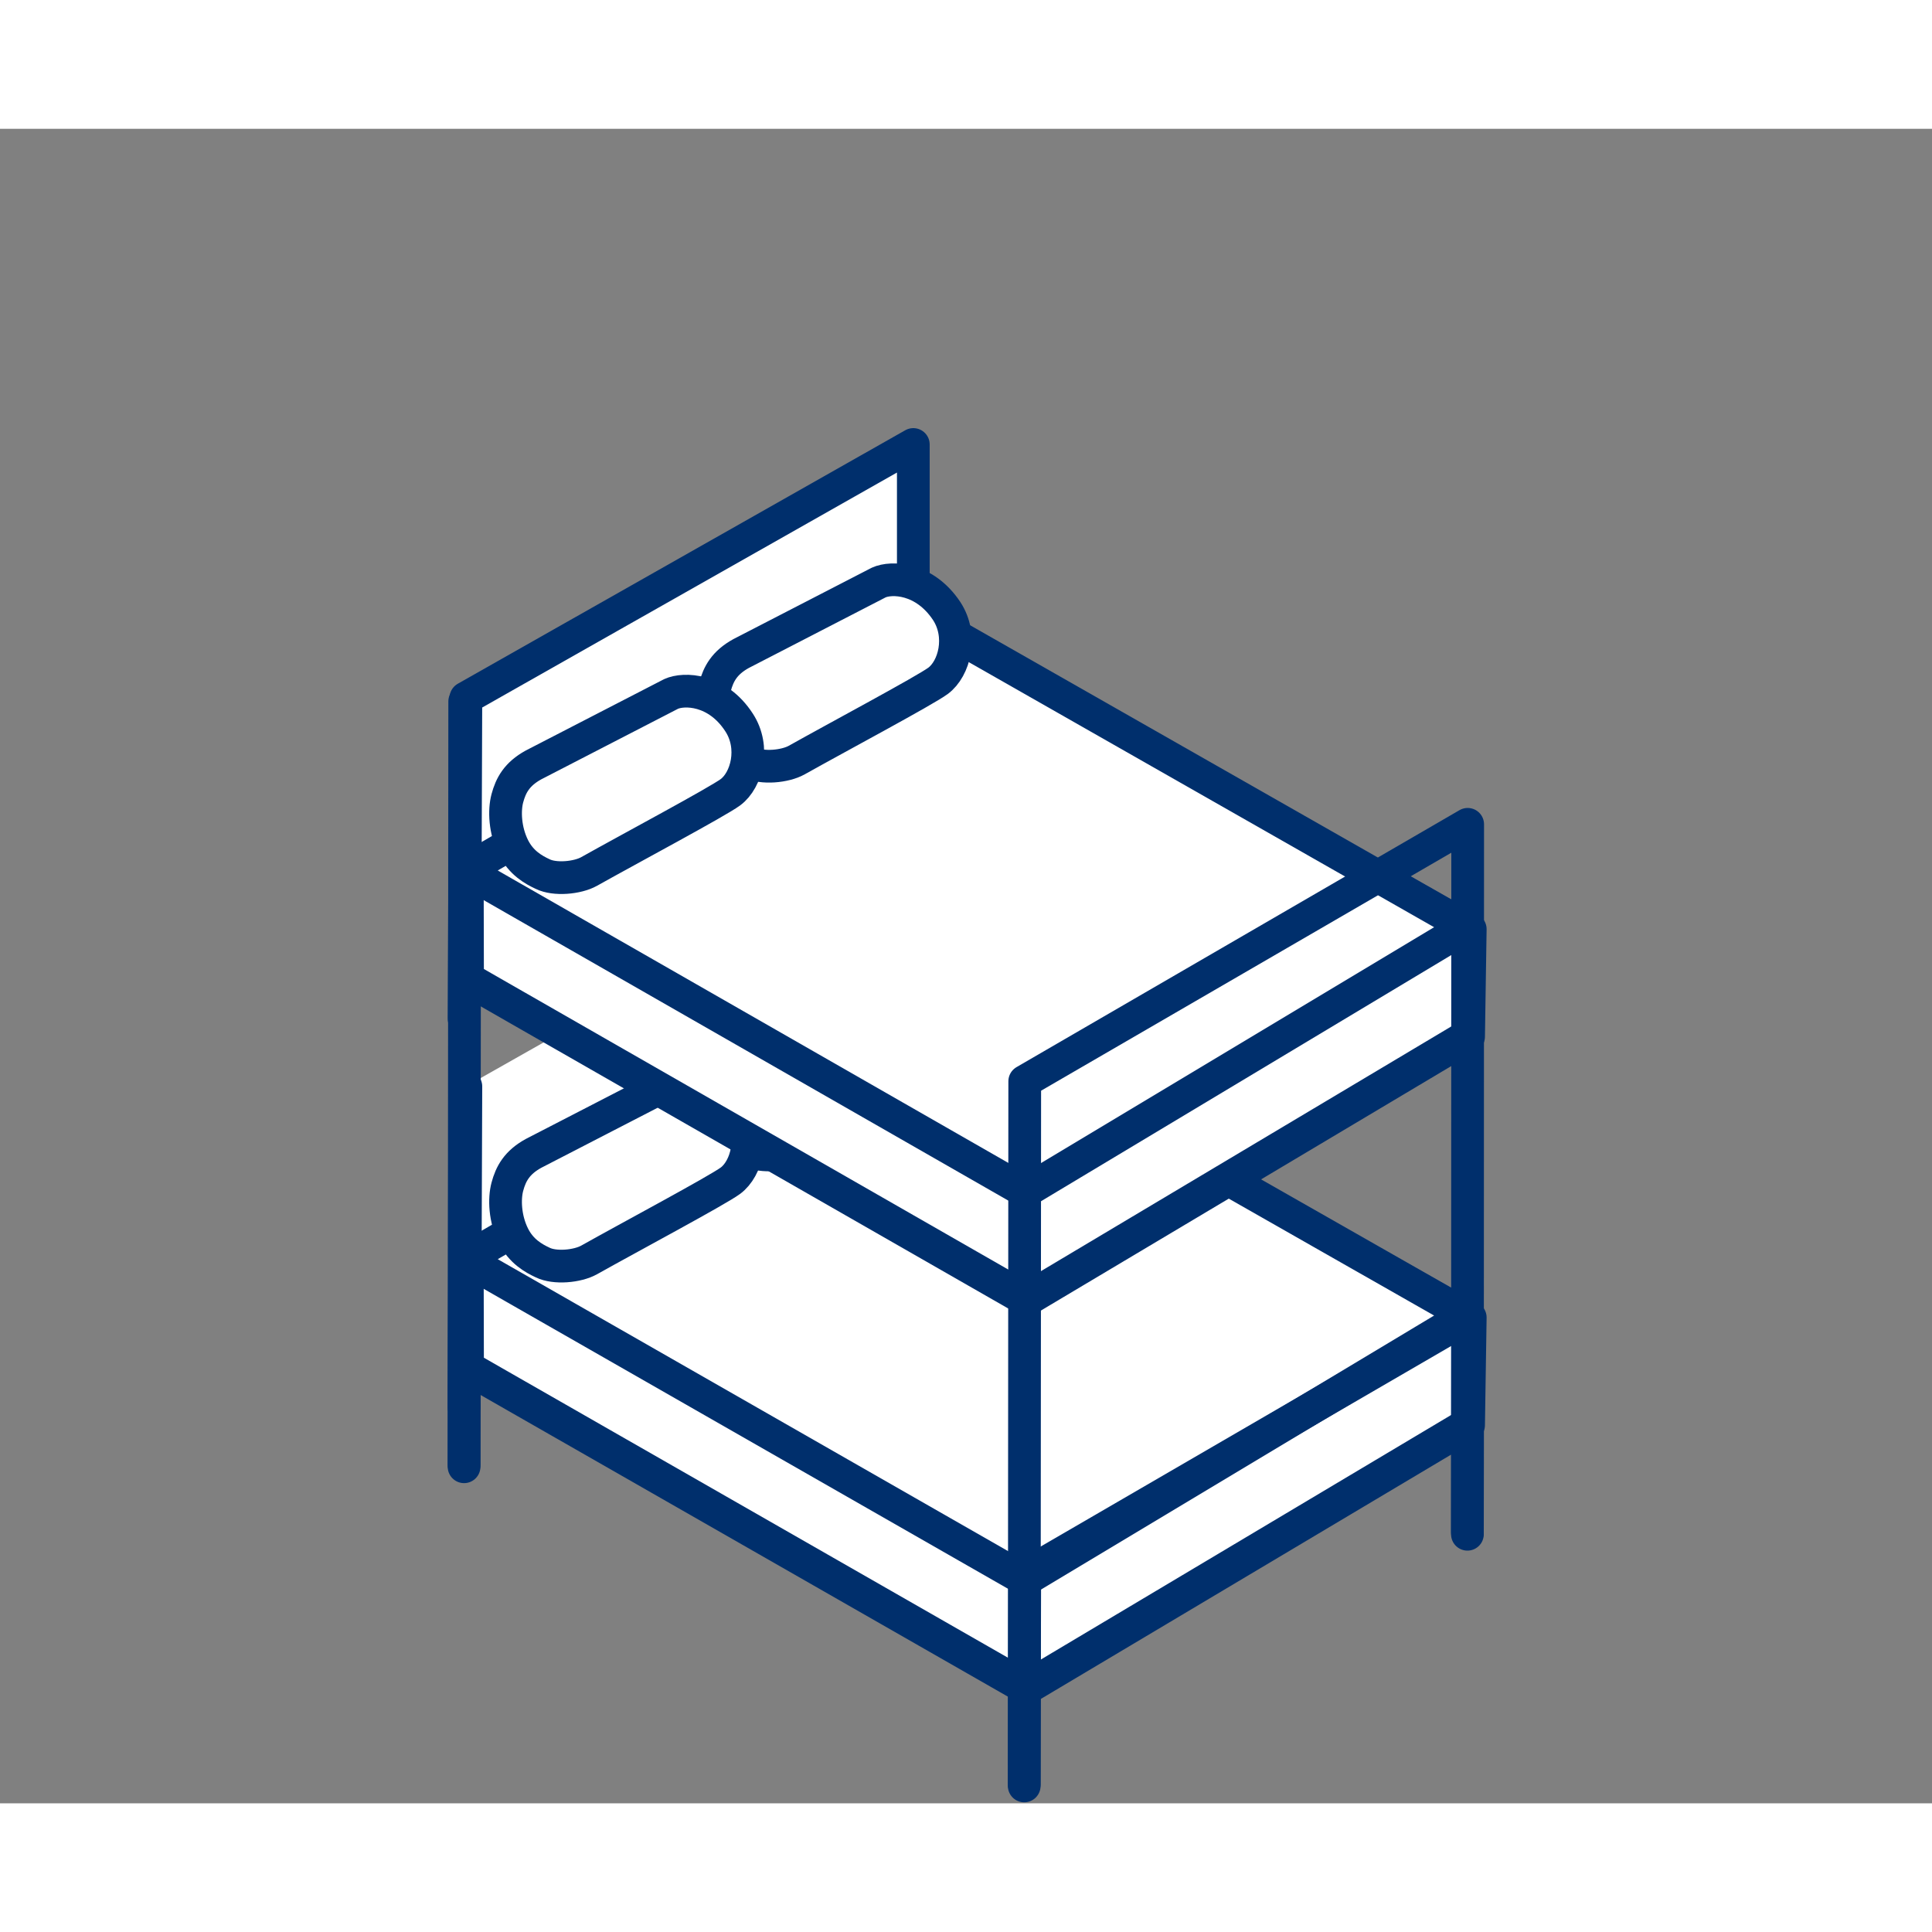
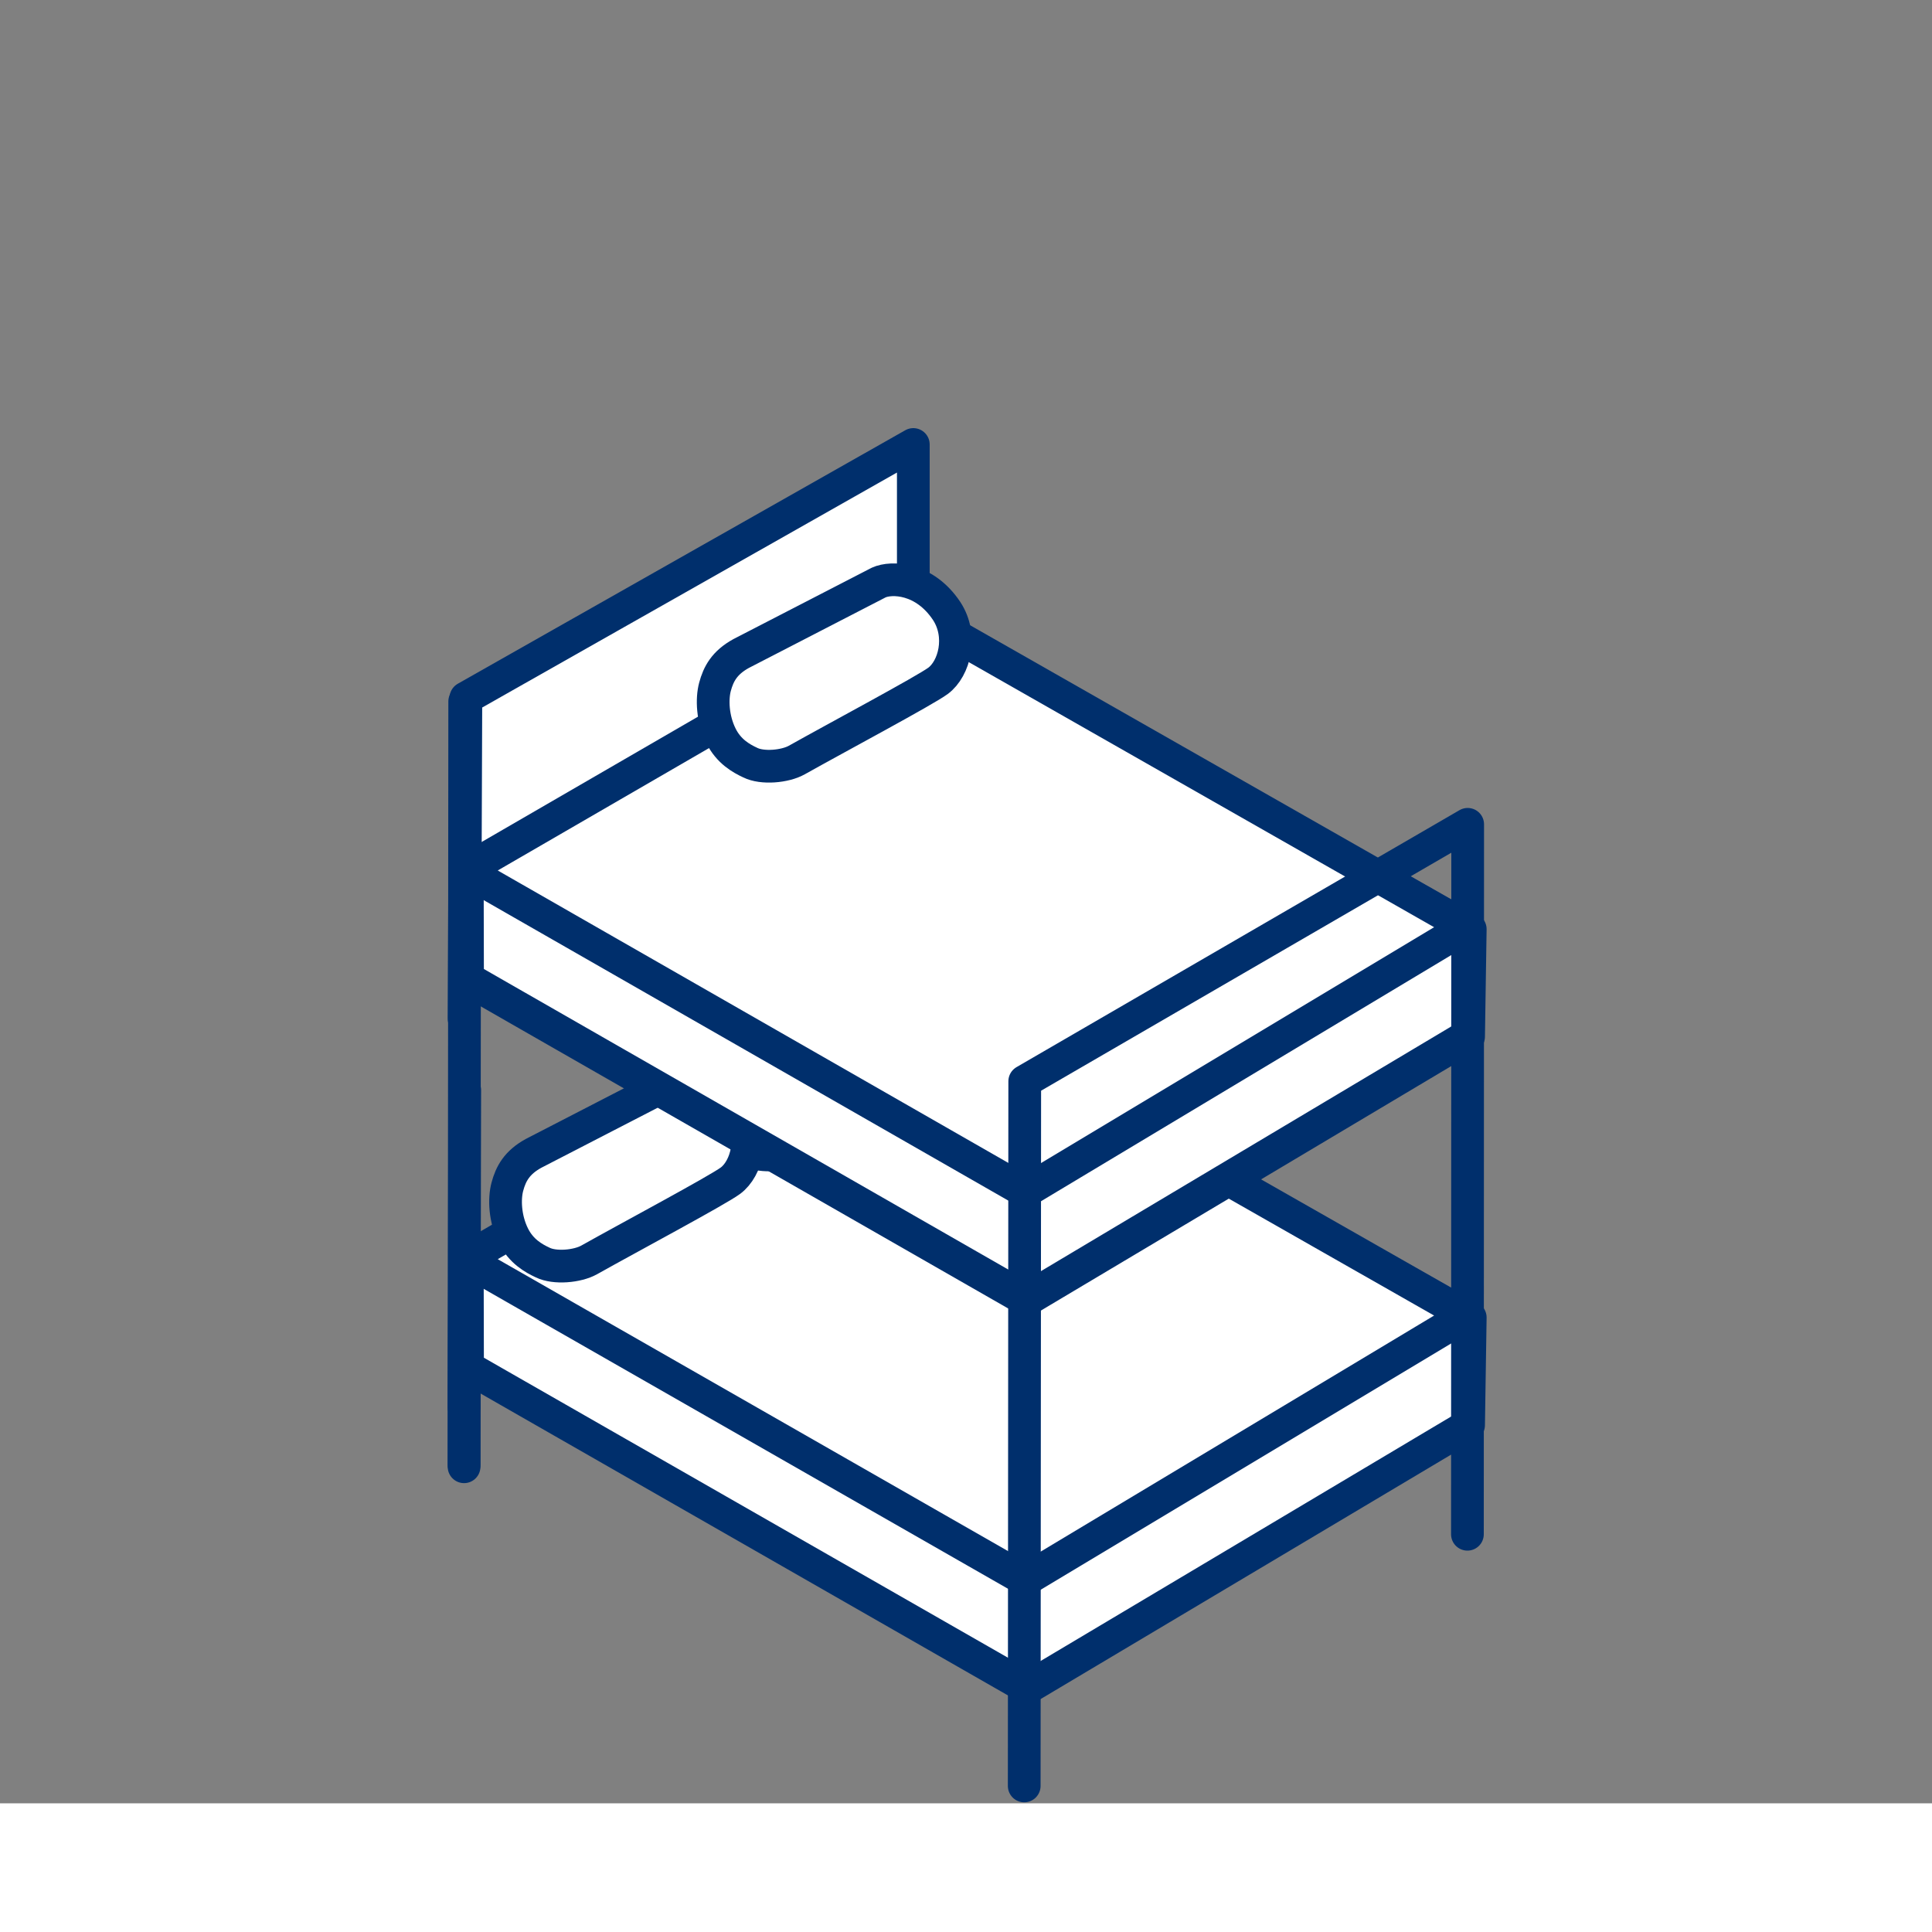
<svg xmlns="http://www.w3.org/2000/svg" id="Layer_1" viewBox="0 0 150 150.01">
  <rect x="0" y="0" width="150" height="150.01" fill="#808080" stroke="none" />
  <defs>
    <style>.cls-1{fill:none;}.cls-1,.cls-2{stroke:#002f6c;stroke-linecap:round;stroke-linejoin:round;stroke-width:2.54px;}.cls-3,.cls-2{fill:#fff;}</style>
  </defs>
  <rect class="cls-3" x="0" y="140.01" width="150" height="10" />
-   <rect class="cls-3" width="150" height="10" />
  <polygon class="cls-2" points="36.3 106.15 36.28 97.86 71.09 78.09 114.15 102.29 114.02 110.65 79.78 131.04 36.3 106.15" />
-   <polyline class="cls-1" points="36.1 106.15 79.61 131.04 113.82 110.65" />
  <line class="cls-1" x1="36.08" y1="97.86" x2="36.03" y2="109.27" />
-   <polyline class="cls-2" points="70.91 64.69 70.91 78.09 36.12 97.94 36.17 84.35" />
  <polygon class="cls-2" points="70.85 77.62 36.1 97.77 79.61 122.66 113.86 102.11 70.85 77.62" />
  <path class="cls-2" d="m68.22,75.41l-10.68,5.51c-1.29.71-1.76,1.58-2.03,2.59-.25.94-.2,2.47.47,3.81.6,1.2,1.56,1.74,2.27,2.07.94.47,2.7.31,3.61-.2,3.1-1.74,9.94-5.39,10.97-6.15,1.27-.94,1.94-3.48.67-5.42-1.72-2.59-4.28-2.67-5.28-2.21Z" />
  <line class="cls-1" x1="36.08" y1="84.64" x2="36.03" y2="113.72" />
-   <polyline class="cls-1" points="79.52 138.51 79.56 122.26 113.95 102.29 113.93 118.96" />
  <path class="cls-2" d="m52.1,84.04l-10.68,5.51c-1.29.71-1.76,1.58-2.03,2.59-.25.94-.2,2.47.47,3.81.6,1.2,1.56,1.74,2.27,2.07.94.47,2.7.31,3.61-.2,3.1-1.74,9.94-5.39,10.97-6.15,1.27-.94,1.94-3.48.67-5.42-1.69-2.59-4.28-2.67-5.28-2.21Z" />
  <polygon class="cls-2" points="36.3 75.97 36.28 67.7 71.09 47.91 114.15 72.14 114.02 80.49 79.78 100.89 36.3 75.97" />
  <polyline class="cls-1" points="36.1 75.97 79.61 100.89 113.82 80.49" />
  <line class="cls-1" x1="36.08" y1="67.7" x2="36.03" y2="79.09" />
  <polygon class="cls-2" points="36.12 67.79 36.17 54.19 70.91 34.51 70.91 47.91 36.12 67.79" />
  <polygon class="cls-2" points="70.85 47.46 36.1 67.59 79.61 92.51 113.86 71.96 70.85 47.46" />
  <path class="cls-2" d="m68.22,45.23l-10.68,5.51c-1.29.71-1.76,1.58-2.03,2.59-.25.94-.2,2.47.47,3.81.6,1.2,1.56,1.74,2.27,2.07.94.47,2.7.31,3.61-.2,3.1-1.74,9.94-5.39,10.97-6.15,1.27-.94,1.94-3.48.67-5.42-1.72-2.59-4.28-2.67-5.28-2.21Z" />
  <line class="cls-1" x1="36.08" y1="54.46" x2="36.03" y2="113.88" />
  <polyline class="cls-1" points="79.52 138.66 79.56 83.95 113.95 64 113.93 119.12" />
-   <path class="cls-2" d="m52.1,53.88l-10.68,5.51c-1.29.71-1.76,1.58-2.03,2.59-.25.94-.2,2.47.47,3.81.6,1.2,1.56,1.74,2.27,2.07.94.47,2.7.31,3.61-.2,3.1-1.74,9.94-5.39,10.97-6.15,1.27-.94,1.94-3.48.67-5.42-1.69-2.61-4.28-2.67-5.28-2.21Z" />
</svg>